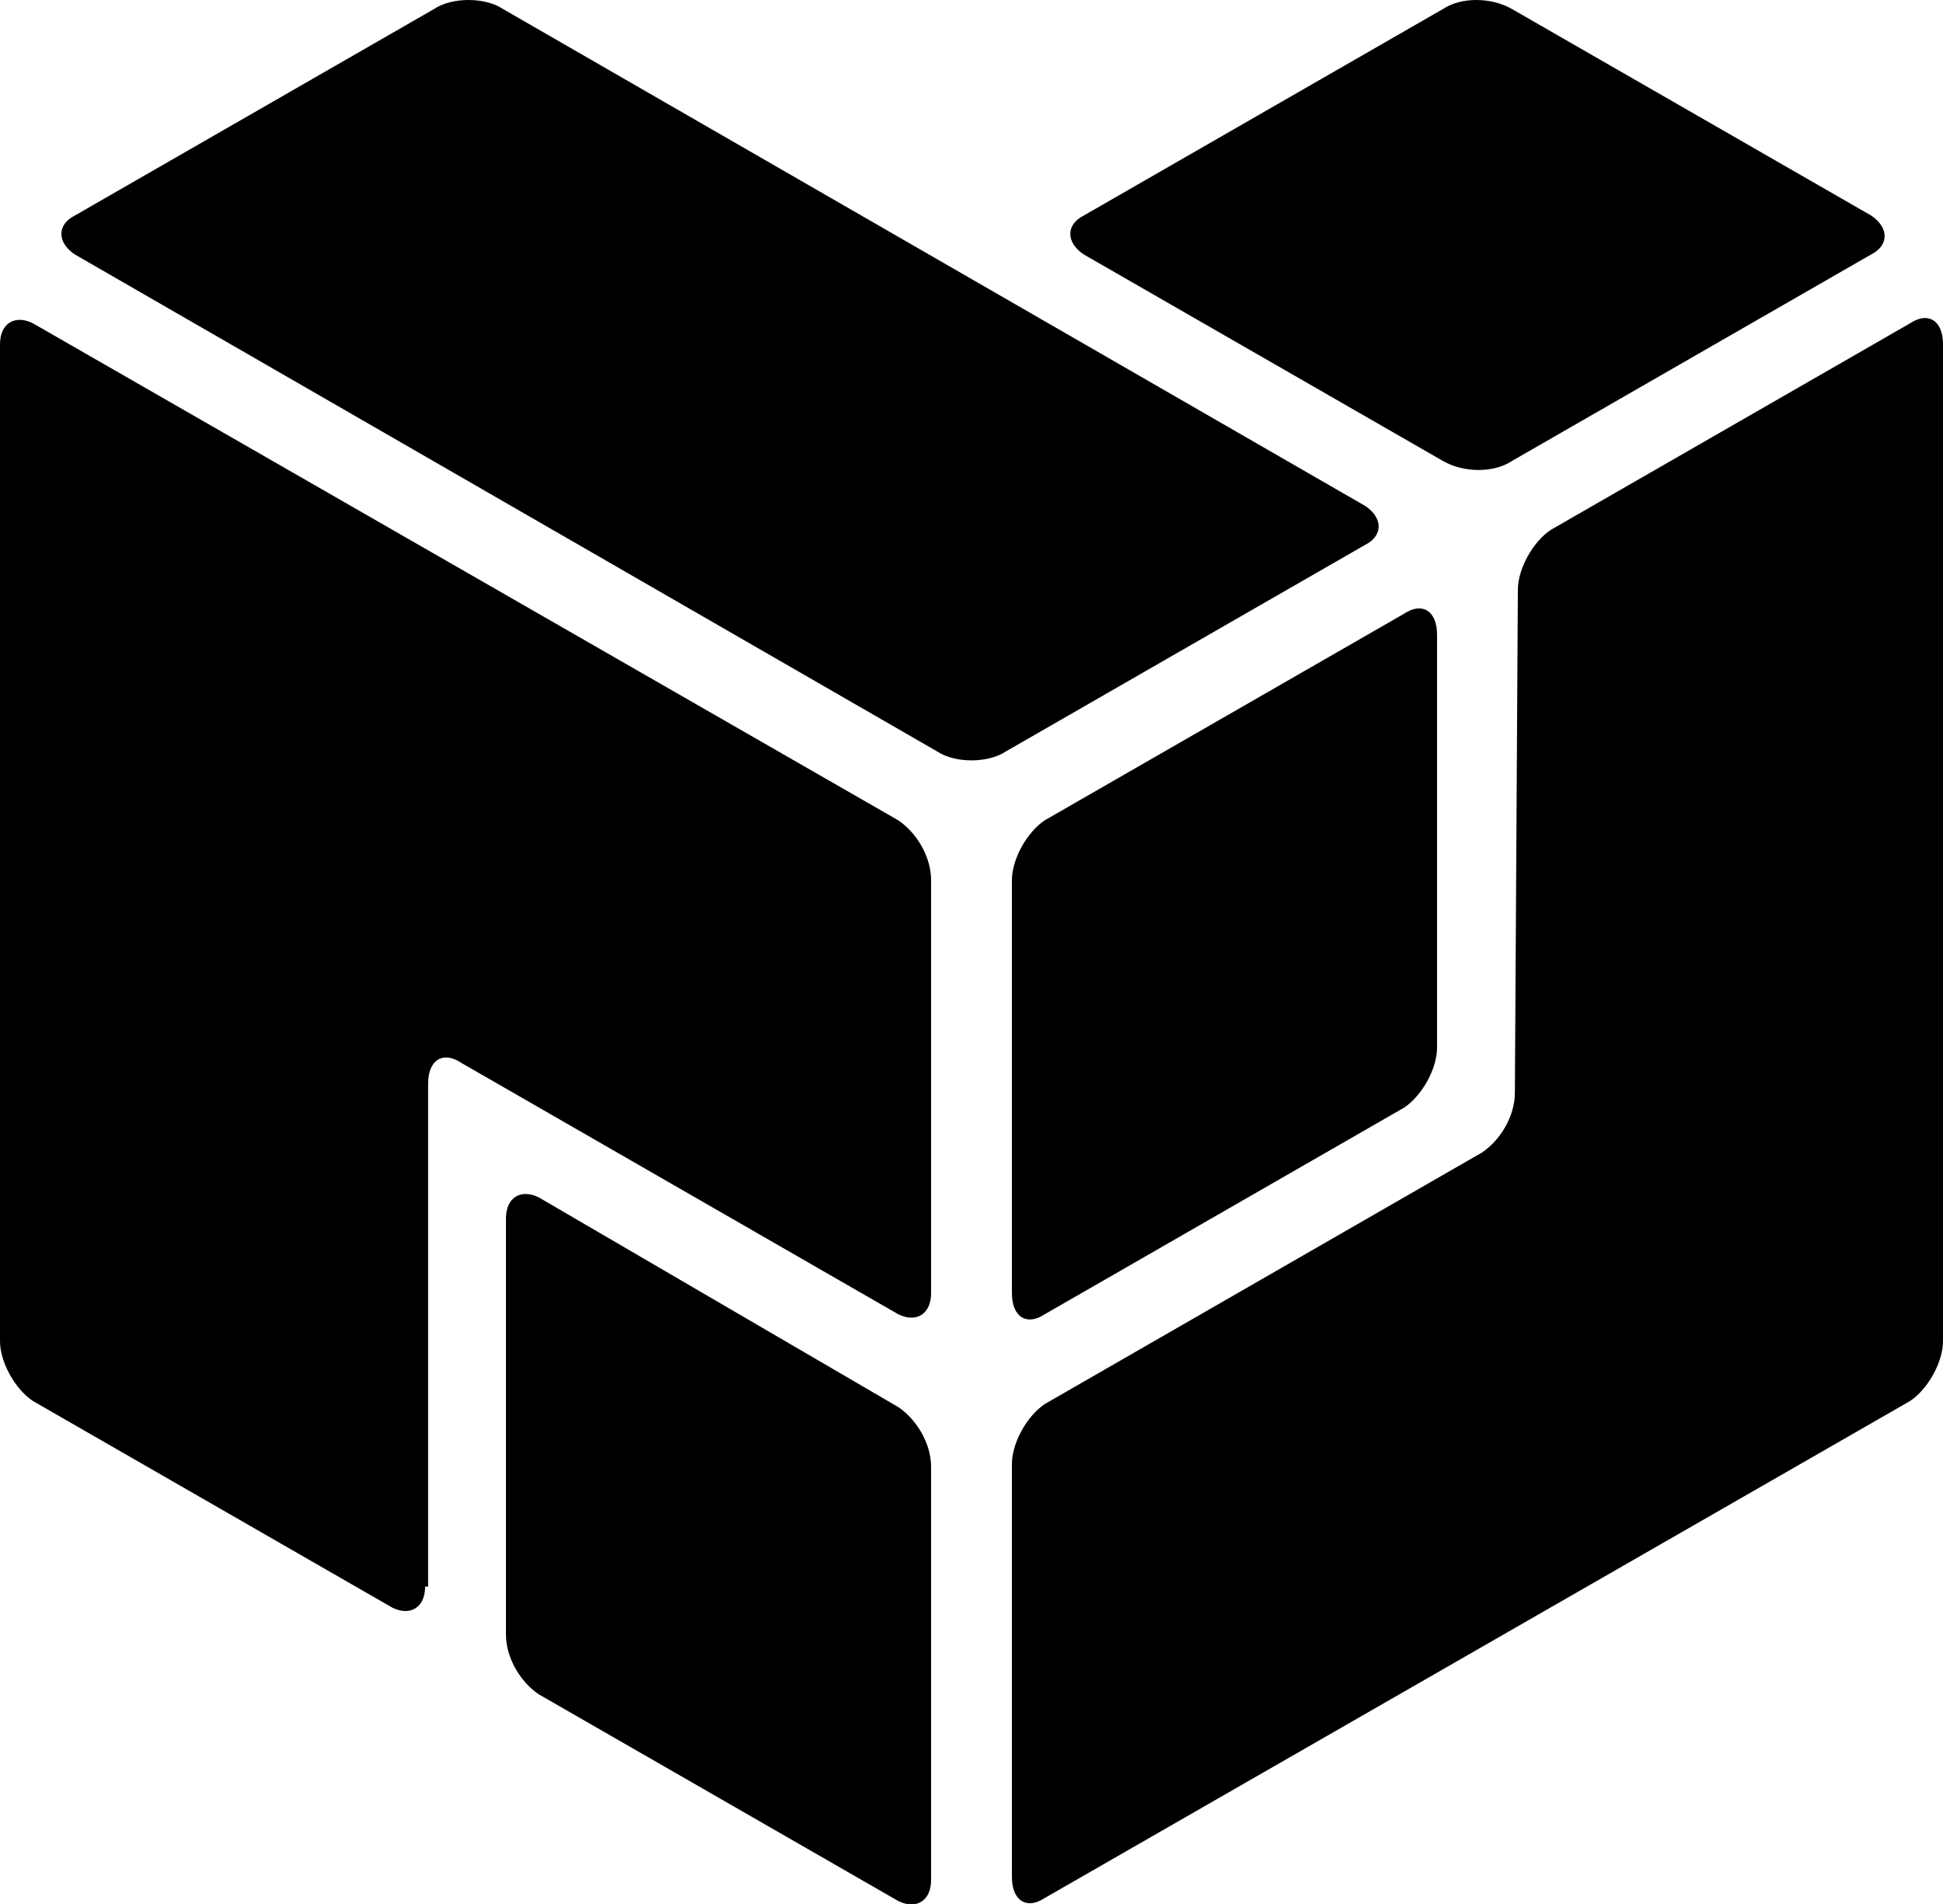
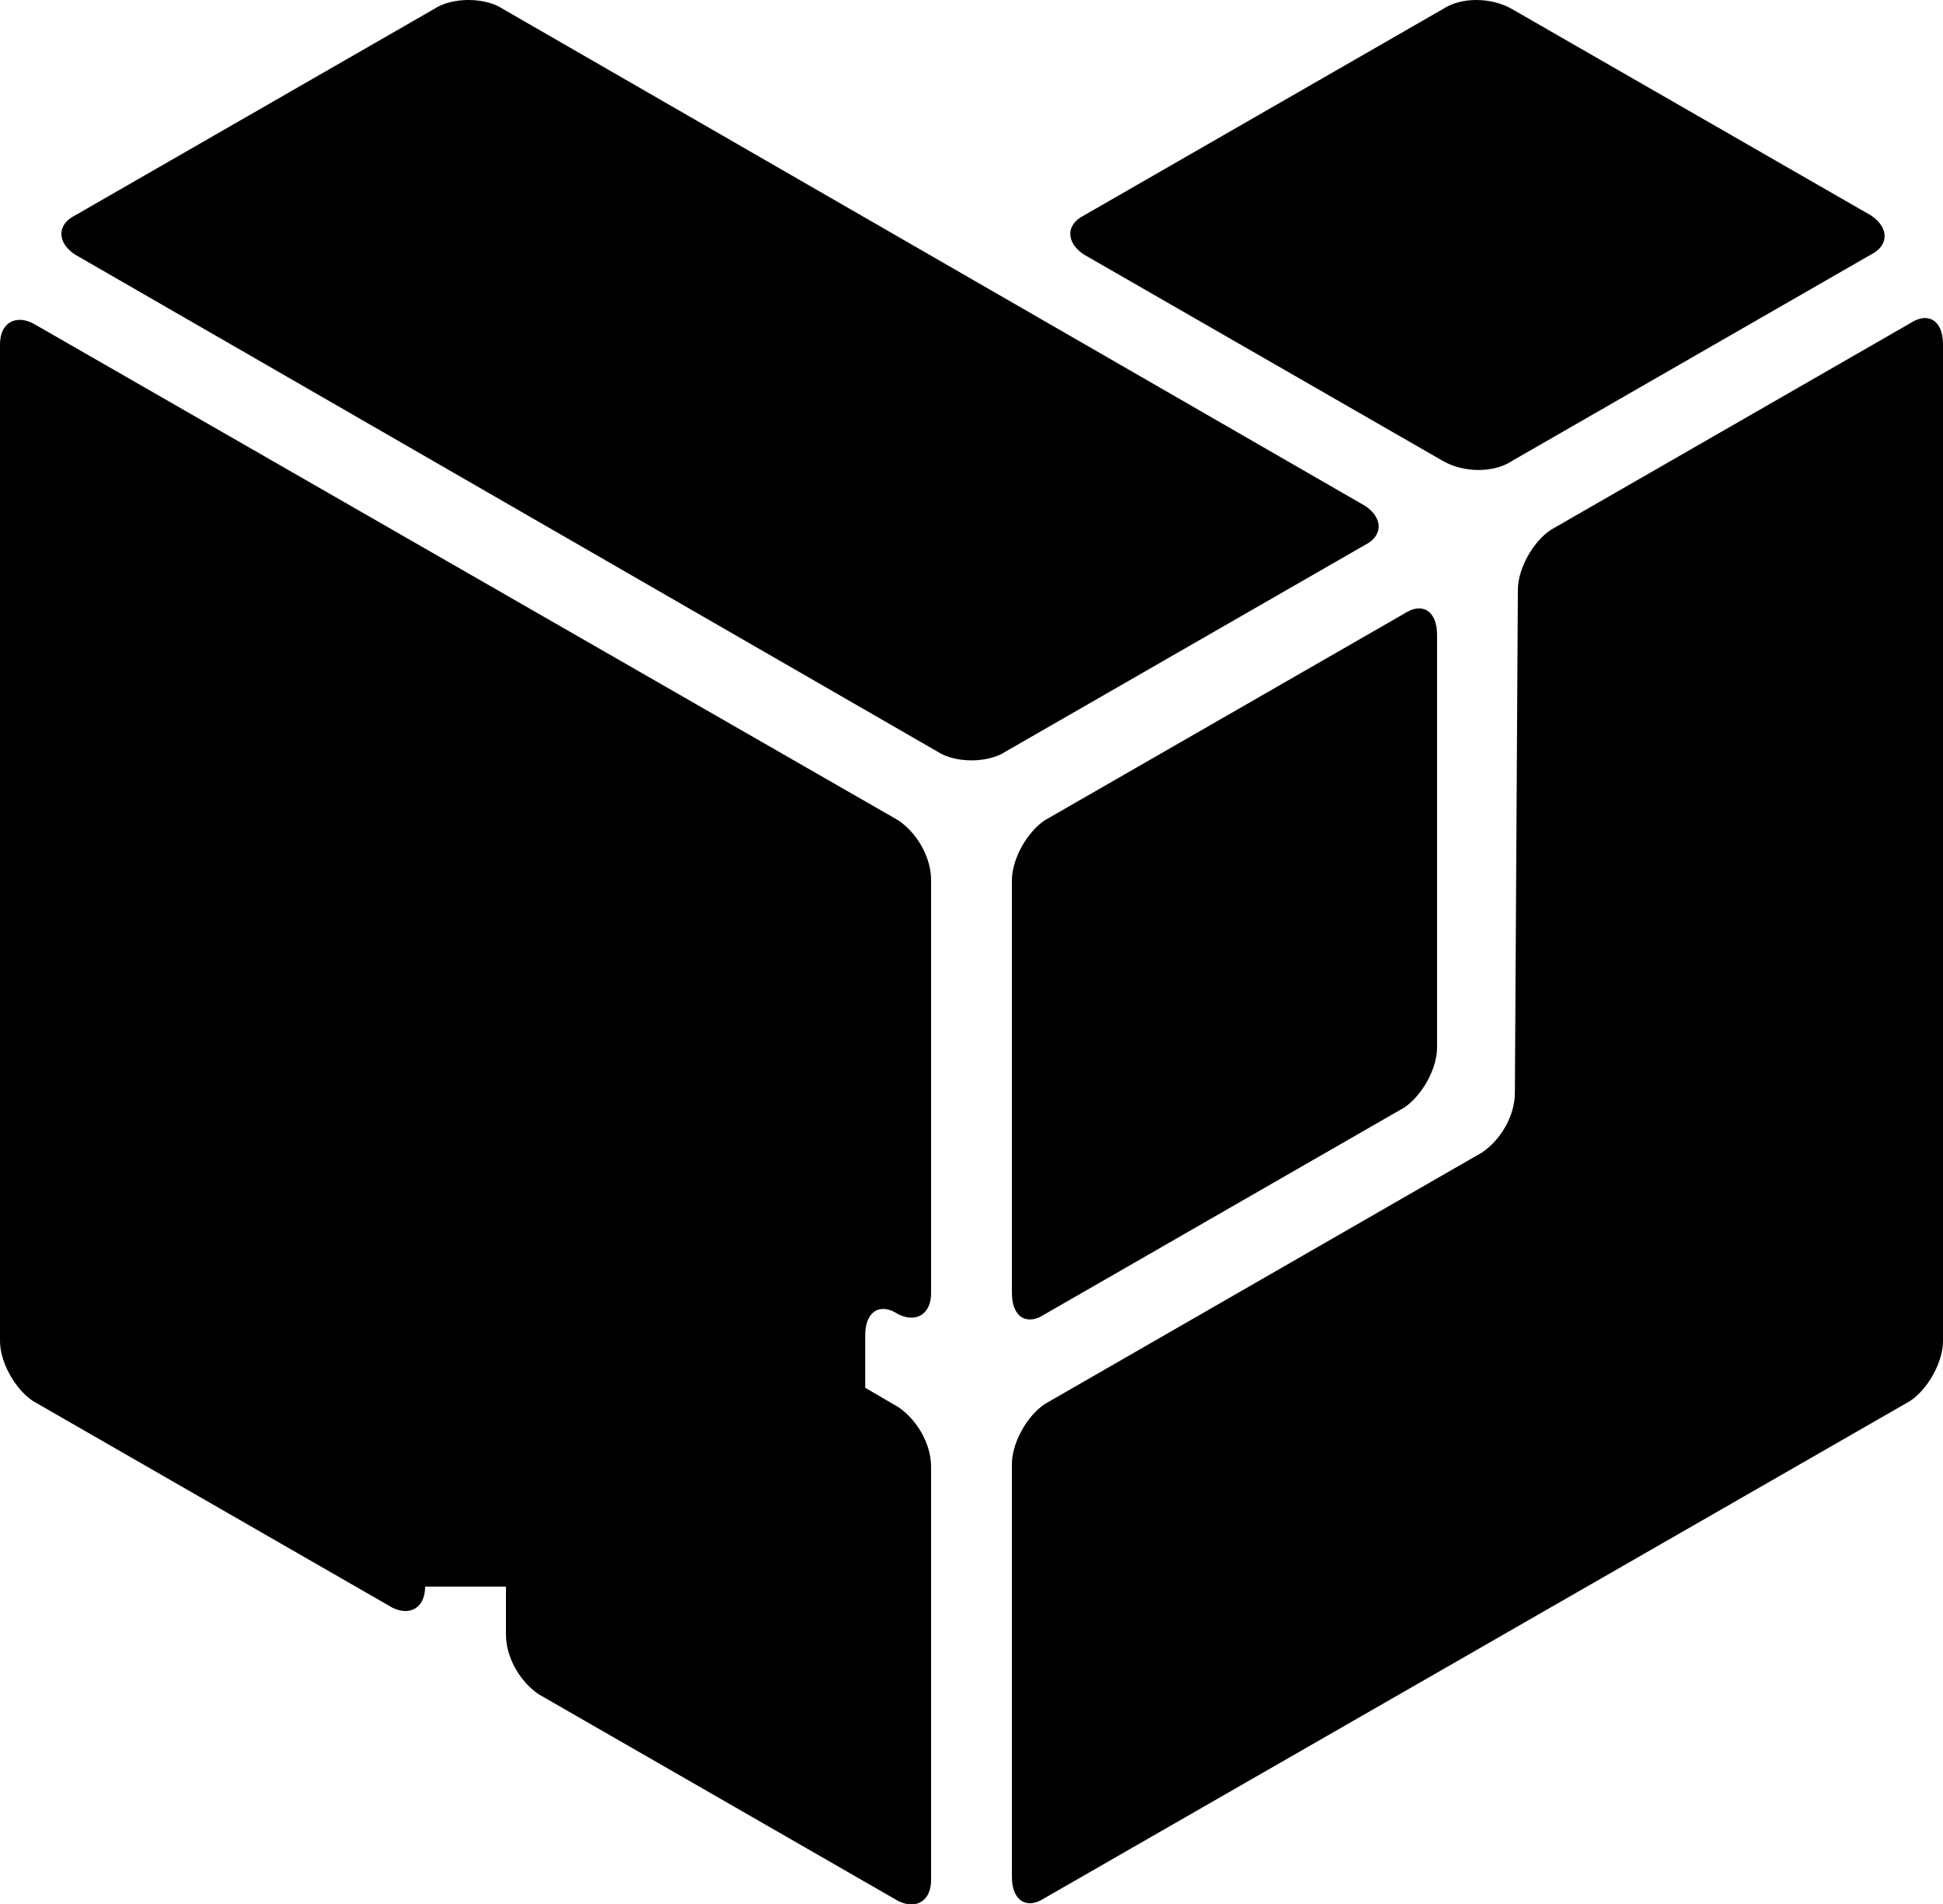
<svg xmlns="http://www.w3.org/2000/svg" viewBox="0 0 64.9 63.6">
-   <path d="M30 47c.6.4 1.1 1.2 1.1 2v13.8c0 .7-.5 1-1.1.7l-12-6.9c-.6-.4-1.1-1.2-1.1-2V40.7c0-.7.5-1 1.1-.7l12 7zm18-12c0 .7-.5 1.6-1.1 2l-12 6.9c-.6.4-1.1.1-1.1-.7V29.4c0-.7.5-1.6 1.1-2l12-6.9c.6-.4 1.1-.1 1.1.7V35zm-2.4-18.1c.6.4.6 1 0 1.3l-12 6.9c-.6.4-1.7.4-2.3 0L2.5 8.5c-.6-.4-.6-1 0-1.3l12-6.9c.6-.4 1.7-.4 2.3 0l28.8 16.6zM14.2 53c0 .7-.5 1-1.1.7l-12-6.9c-.6-.4-1.1-1.3-1.1-2V11.5c0-.7.5-1 1.1-.7L30 27.4c.6.4 1.1 1.2 1.1 2v13.8c0 .7-.5 1-1.1.7l-14.6-8.4c-.6-.4-1.1-.1-1.1.7V53h-.1zm36.5-33.3c0-.7.5-1.6 1.1-2l12-6.9c.6-.4 1.1-.1 1.1.7v33.3c0 .7-.5 1.6-1.1 2L34.9 63.4c-.6.4-1.1.1-1.1-.7V48.9c0-.7.5-1.6 1.1-2l14.6-8.4c.6-.4 1.1-1.2 1.1-2l.1-16.8zM36.2 8.5c-.6-.4-.6-1 0-1.3l12-6.9c.6-.4 1.6-.4 2.3 0l12 6.9c.6.4.6 1 0 1.3l-12 6.9c-.6.4-1.6.4-2.3 0l-12-6.9z" />
+   <path d="M30 47c.6.4 1.1 1.2 1.1 2v13.8c0 .7-.5 1-1.1.7l-12-6.9c-.6-.4-1.1-1.2-1.1-2V40.7c0-.7.5-1 1.1-.7l12 7zm18-12c0 .7-.5 1.6-1.1 2l-12 6.9c-.6.4-1.1.1-1.1-.7V29.4c0-.7.5-1.6 1.1-2l12-6.9c.6-.4 1.1-.1 1.1.7V35zm-2.4-18.1c.6.4.6 1 0 1.3l-12 6.9c-.6.4-1.7.4-2.3 0L2.5 8.5c-.6-.4-.6-1 0-1.3l12-6.9c.6-.4 1.7-.4 2.3 0l28.8 16.6zM14.2 53c0 .7-.5 1-1.1.7l-12-6.9c-.6-.4-1.1-1.3-1.1-2V11.5c0-.7.5-1 1.1-.7L30 27.4c.6.4 1.1 1.2 1.1 2v13.8c0 .7-.5 1-1.1.7c-.6-.4-1.1-.1-1.1.7V53h-.1zm36.5-33.3c0-.7.5-1.6 1.1-2l12-6.9c.6-.4 1.1-.1 1.1.7v33.3c0 .7-.5 1.6-1.1 2L34.9 63.4c-.6.4-1.1.1-1.1-.7V48.9c0-.7.5-1.6 1.1-2l14.6-8.4c.6-.4 1.1-1.2 1.1-2l.1-16.8zM36.2 8.5c-.6-.4-.6-1 0-1.3l12-6.9c.6-.4 1.6-.4 2.3 0l12 6.9c.6.4.6 1 0 1.3l-12 6.9c-.6.4-1.6.4-2.3 0l-12-6.9z" />
</svg>